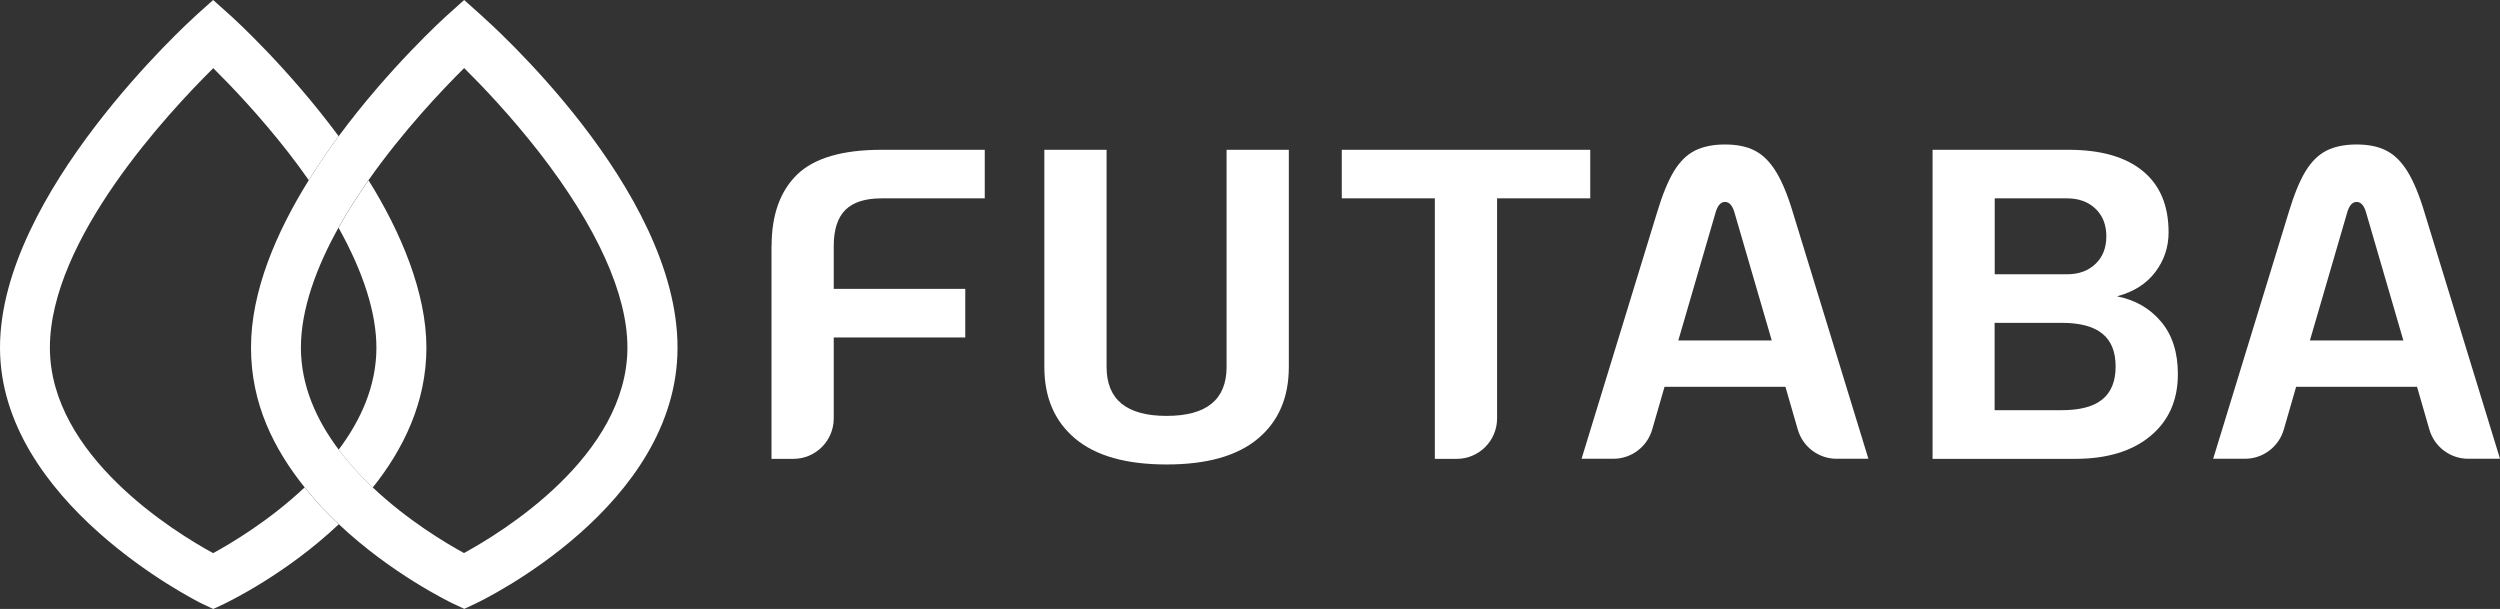
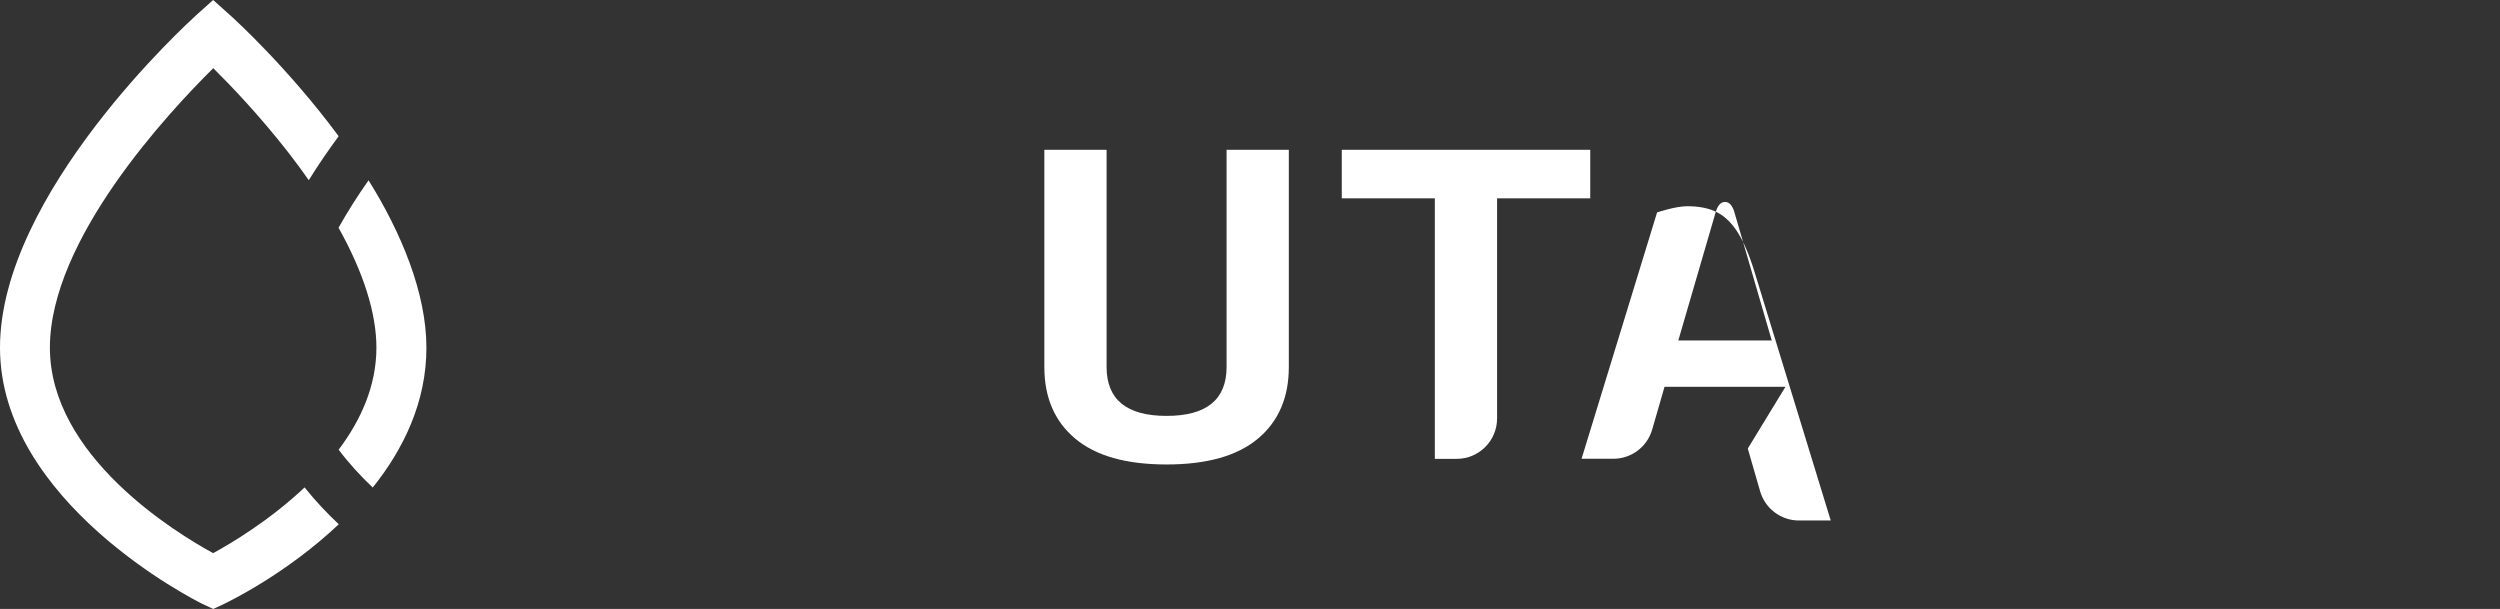
<svg xmlns="http://www.w3.org/2000/svg" id="b" data-name="レイヤー 2" viewBox="0 0 245.01 59.68">
  <rect x="0" y="0" width="245.01" height="59.68" fill="#333333" stroke="none" />
  <g id="c" data-name="レイヤー 1">
    <g>
      <g>
-         <path d="m75.62,24.11c0-3.06.84-5.39,2.51-7.01,1.67-1.61,4.43-2.42,8.26-2.42h10.12v4.76h-10.12c-1.59,0-2.76.37-3.53,1.12-.76.75-1.15,1.93-1.15,3.55v4.2h12.89v4.76h-12.89v7.94c0,2.18-1.77,3.96-3.96,3.96h-2.14v-20.85Z" fill="#fff" stroke-width="0" />
        <path d="m105.38,42.99c-2.02-1.69-3.03-4.03-3.03-7.03V14.68h6.1v21.28c0,3.2,1.96,4.8,5.88,4.8s5.88-1.6,5.88-4.8V14.68h6.1v21.28c0,3-1.01,5.34-3.03,7.03-2.02,1.69-5,2.53-8.95,2.53s-6.94-.84-8.95-2.53Z" fill="#fff" stroke-width="0" />
        <path d="m140.63,19.44h-9.13v-4.76h24.35v4.76h-9.13v21.57c0,2.18-1.77,3.96-3.96,3.96h-2.14v-25.52Z" fill="#fff" stroke-width="0" />
-         <path d="m174.98,37.91h-11.85l-1.21,4.19c-.49,1.69-2.04,2.86-3.8,2.86h-3.12l7.4-24.14c.52-1.73,1.07-3.07,1.64-4.02.58-.95,1.26-1.63,2.05-2.03s1.78-.61,2.96-.61,2.16.2,2.94.61c.78.4,1.46,1.08,2.05,2.03.59.95,1.15,2.29,1.67,4.02l7.4,24.14h-3.12c-1.76,0-3.31-1.17-3.8-2.86l-1.21-4.19Zm-1.34-4.54l-3.63-12.46c-.2-.75-.52-1.12-.95-1.12s-.75.37-.95,1.12l-3.63,12.46h9.17Z" fill="#fff" stroke-width="0" />
-         <path d="m189.39,14.68h13.32c3.17,0,5.6.69,7.29,2.08,1.69,1.38,2.53,3.39,2.53,6.01,0,1.44-.43,2.74-1.3,3.89-.87,1.15-2.12,1.95-3.76,2.38,1.79.35,3.23,1.18,4.33,2.49,1.1,1.31,1.64,3.02,1.64,5.13,0,2.57-.9,4.59-2.7,6.08-1.8,1.49-4.26,2.23-7.37,2.23h-13.97V14.68Zm13.19,12.2c1.15,0,2.08-.34,2.79-1.02.71-.68,1.06-1.58,1.06-2.7s-.35-2.02-1.06-2.7c-.71-.68-1.64-1.02-2.79-1.02h-7.09v7.44h7.09Zm-.52,13.32c1.79,0,3.12-.35,3.98-1.06.87-.71,1.3-1.78,1.3-3.22s-.43-2.52-1.3-3.22c-.87-.71-2.19-1.06-3.98-1.06h-6.58v8.56h6.58Z" fill="#fff" stroke-width="0" />
-         <path d="m236.88,37.91h-11.85l-1.21,4.19c-.49,1.69-2.04,2.86-3.8,2.86h-3.12l7.4-24.14c.52-1.73,1.07-3.07,1.64-4.02.58-.95,1.26-1.63,2.05-2.03.79-.4,1.78-.61,2.96-.61s2.16.2,2.94.61c.78.4,1.46,1.08,2.05,2.03.59.95,1.15,2.29,1.67,4.02l7.4,24.14h-3.12c-1.76,0-3.31-1.17-3.8-2.86l-1.21-4.19Zm-1.34-4.54l-3.63-12.46c-.2-.75-.52-1.12-.95-1.12s-.75.37-.95,1.12l-3.63,12.46h9.17Z" fill="#fff" stroke-width="0" />
+         <path d="m174.98,37.91h-11.85l-1.21,4.19c-.49,1.69-2.04,2.86-3.8,2.86h-3.12l7.4-24.14s1.78-.61,2.96-.61,2.16.2,2.94.61c.78.4,1.46,1.08,2.05,2.03.59.95,1.15,2.29,1.67,4.02l7.4,24.14h-3.12c-1.76,0-3.31-1.17-3.8-2.86l-1.21-4.19Zm-1.34-4.54l-3.63-12.46c-.2-.75-.52-1.12-.95-1.12s-.75.37-.95,1.12l-3.63,12.46h9.17Z" fill="#fff" stroke-width="0" />
      </g>
      <g>
        <path d="m36.89,34.07c0,3.76-1.54,7.13-3.7,10,1.01,1.35,2.16,2.59,3.34,3.71,3-3.75,5.26-8.35,5.26-13.71s-2.48-11.29-5.67-16.4c-1.05,1.49-2.05,3.05-2.94,4.65,2.44,4.37,3.71,8.36,3.71,11.76Z" fill="#fff" stroke-width="0" />
        <path d="m29.85,47.77c-3.42,3.23-7.18,5.47-8.96,6.44-3.71-2.02-16-9.53-16-20.14S16.52,11.02,20.9,6.68c1.72,1.7,4.54,4.65,7.34,8.24.72.92,1.39,1.84,2.02,2.74.93-1.5,1.92-2.94,2.93-4.31C28.25,6.67,22.95,1.84,22.53,1.47l-1.64-1.47-1.64,1.47C18.47,2.18,0,18.97,0,34.07s19.04,24.73,19.85,25.12l1.05.49,1.05-.49c.43-.21,6.09-2.93,11.25-7.81-1.16-1.09-2.3-2.3-3.34-3.6Z" fill="#fff" stroke-width="0" />
-         <path d="m47.13,1.47L45.49,0l-1.64,1.47c-.41.37-5.72,5.2-10.66,11.88-1.01,1.37-2,2.81-2.93,4.31-3.18,5.11-5.66,10.87-5.66,16.4s2.26,9.96,5.26,13.71c1.05,1.31,2.18,2.51,3.34,3.6,5.16,4.87,10.82,7.6,11.25,7.81l1.05.49,1.05-.49c.81-.38,19.85-9.56,19.85-25.12S47.91,2.18,47.13,1.47Zm-1.64,52.74c-1.78-.97-5.53-3.2-8.96-6.44-1.19-1.12-2.33-2.36-3.34-3.71-2.16-2.87-3.7-6.24-3.7-10s1.53-7.9,3.69-11.76c.89-1.6,1.9-3.16,2.94-4.65,3.39-4.82,7.24-8.87,9.37-10.98,1.72,1.7,4.54,4.65,7.34,8.24,5.66,7.29,8.66,13.91,8.66,19.14,0,10.62-12.29,18.12-16,20.14Z" fill="#fff" stroke-width="0" />
      </g>
    </g>
  </g>
</svg>